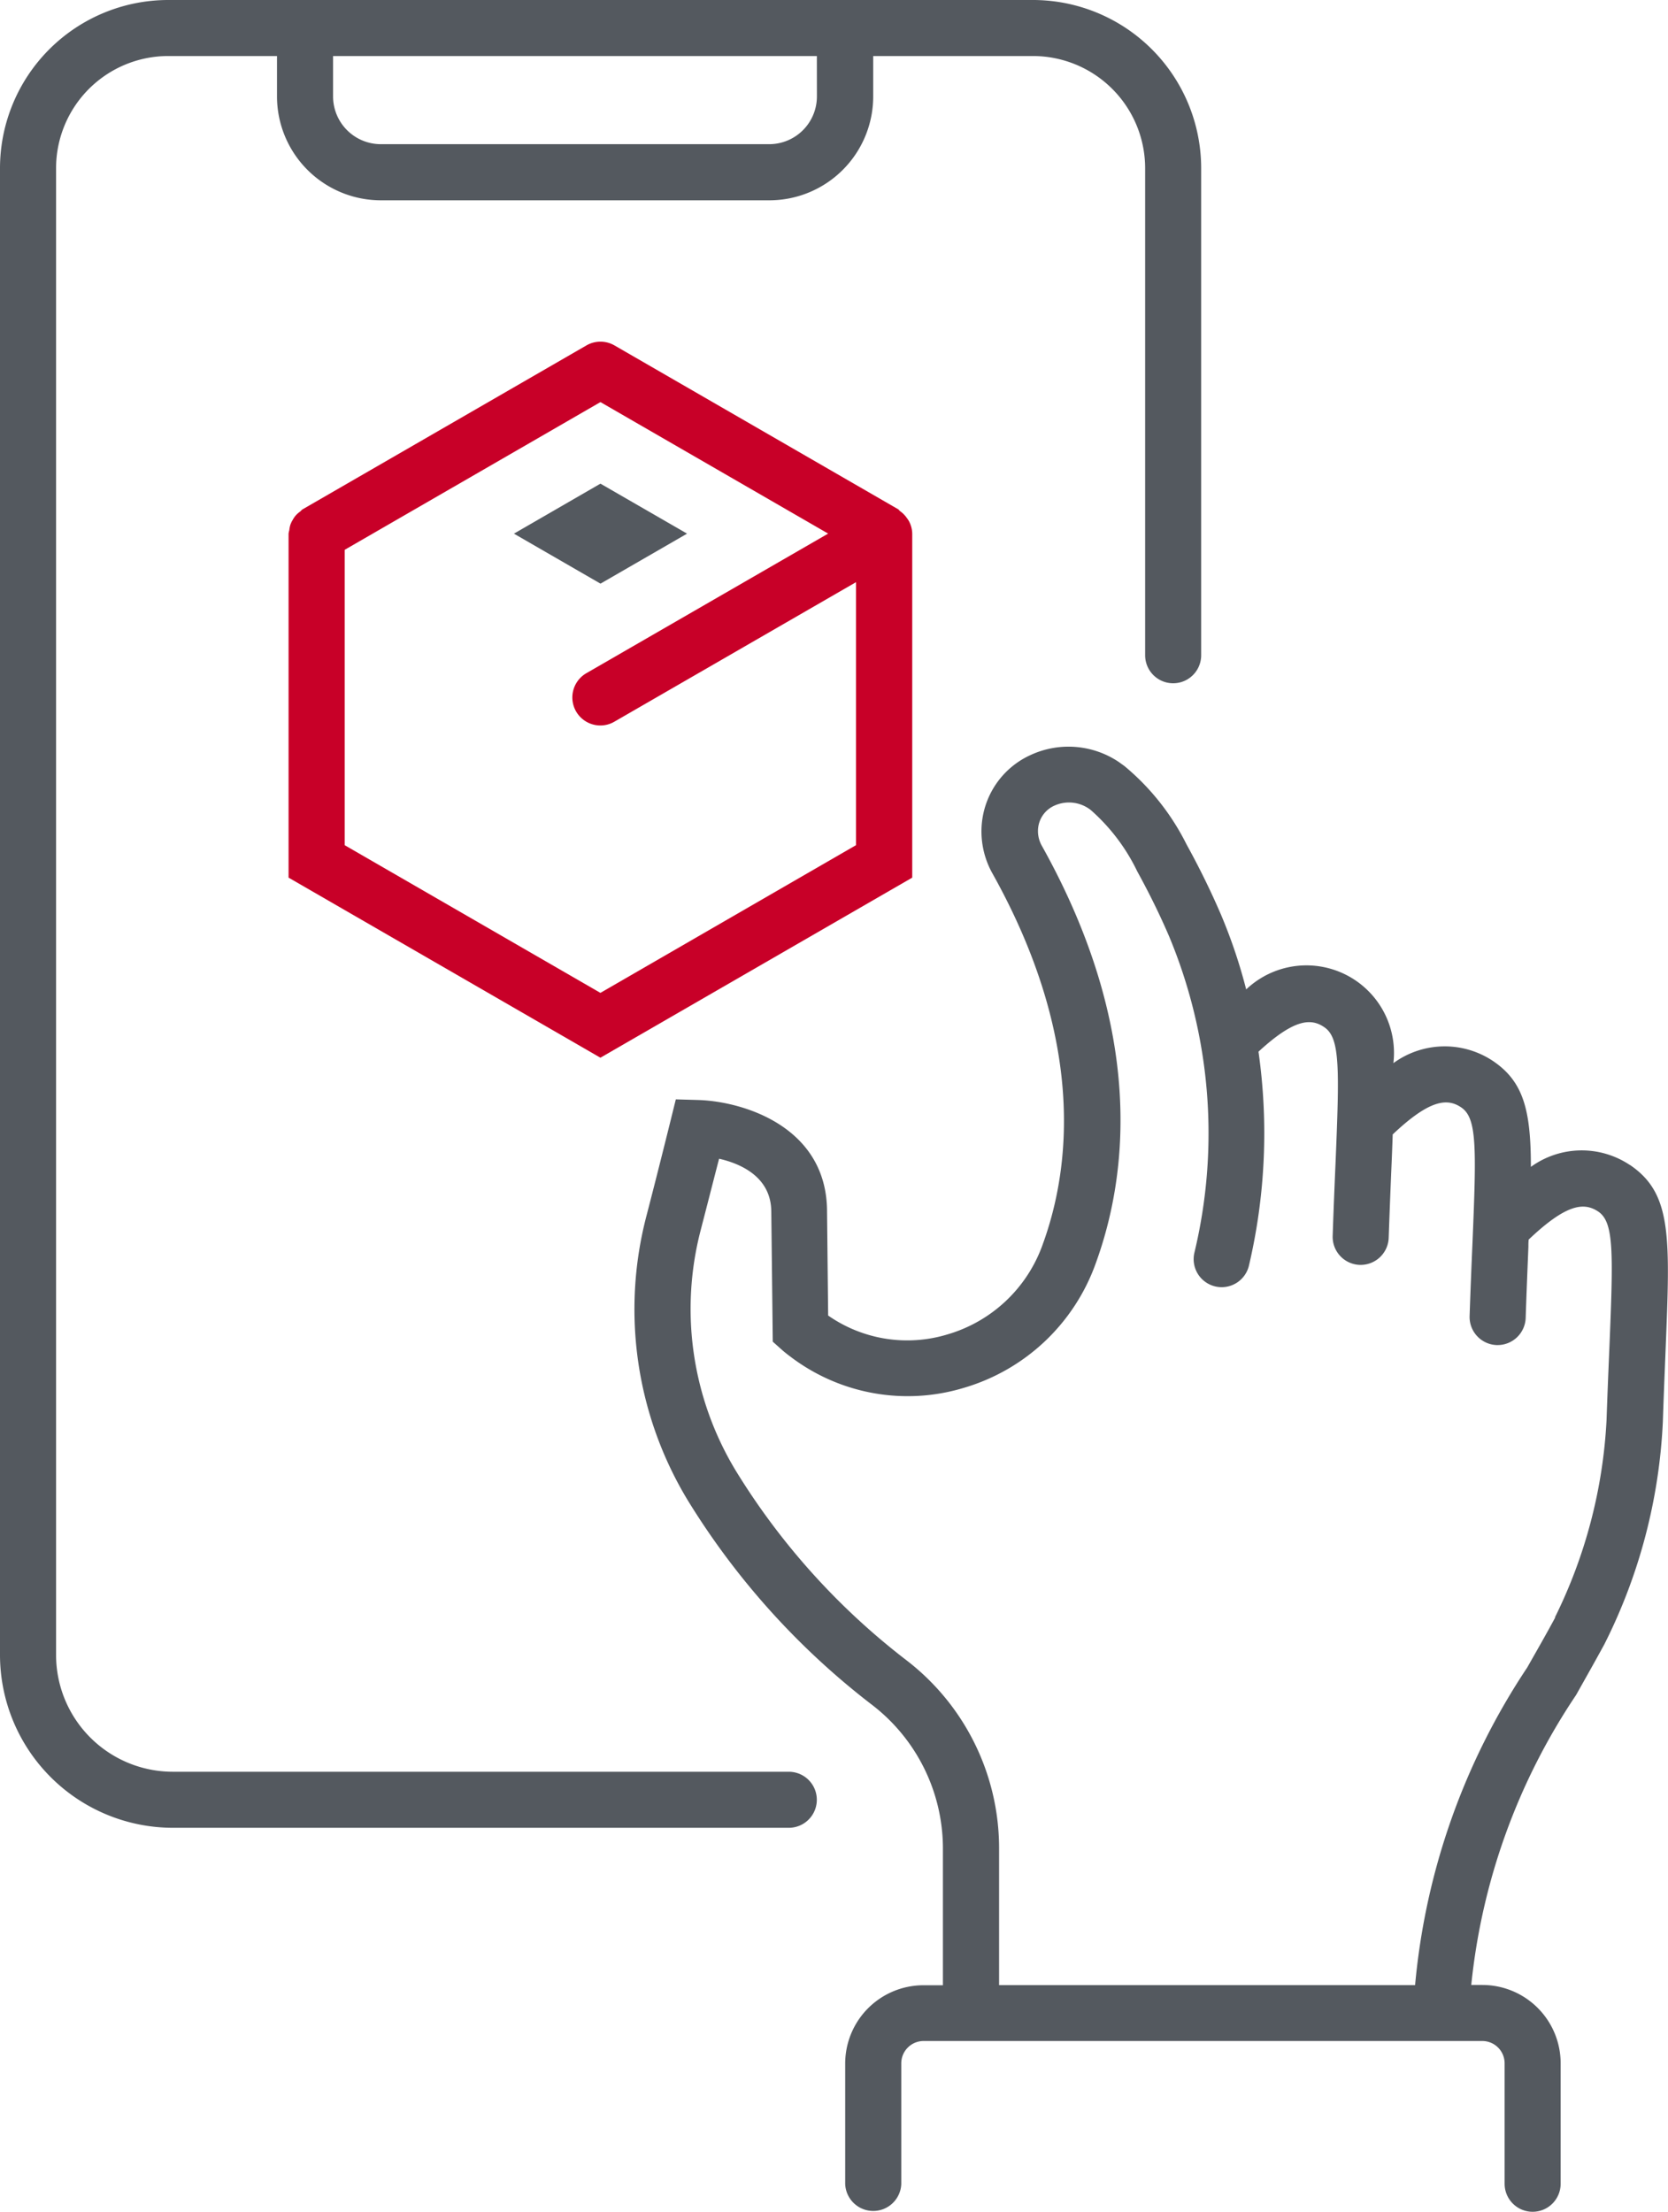
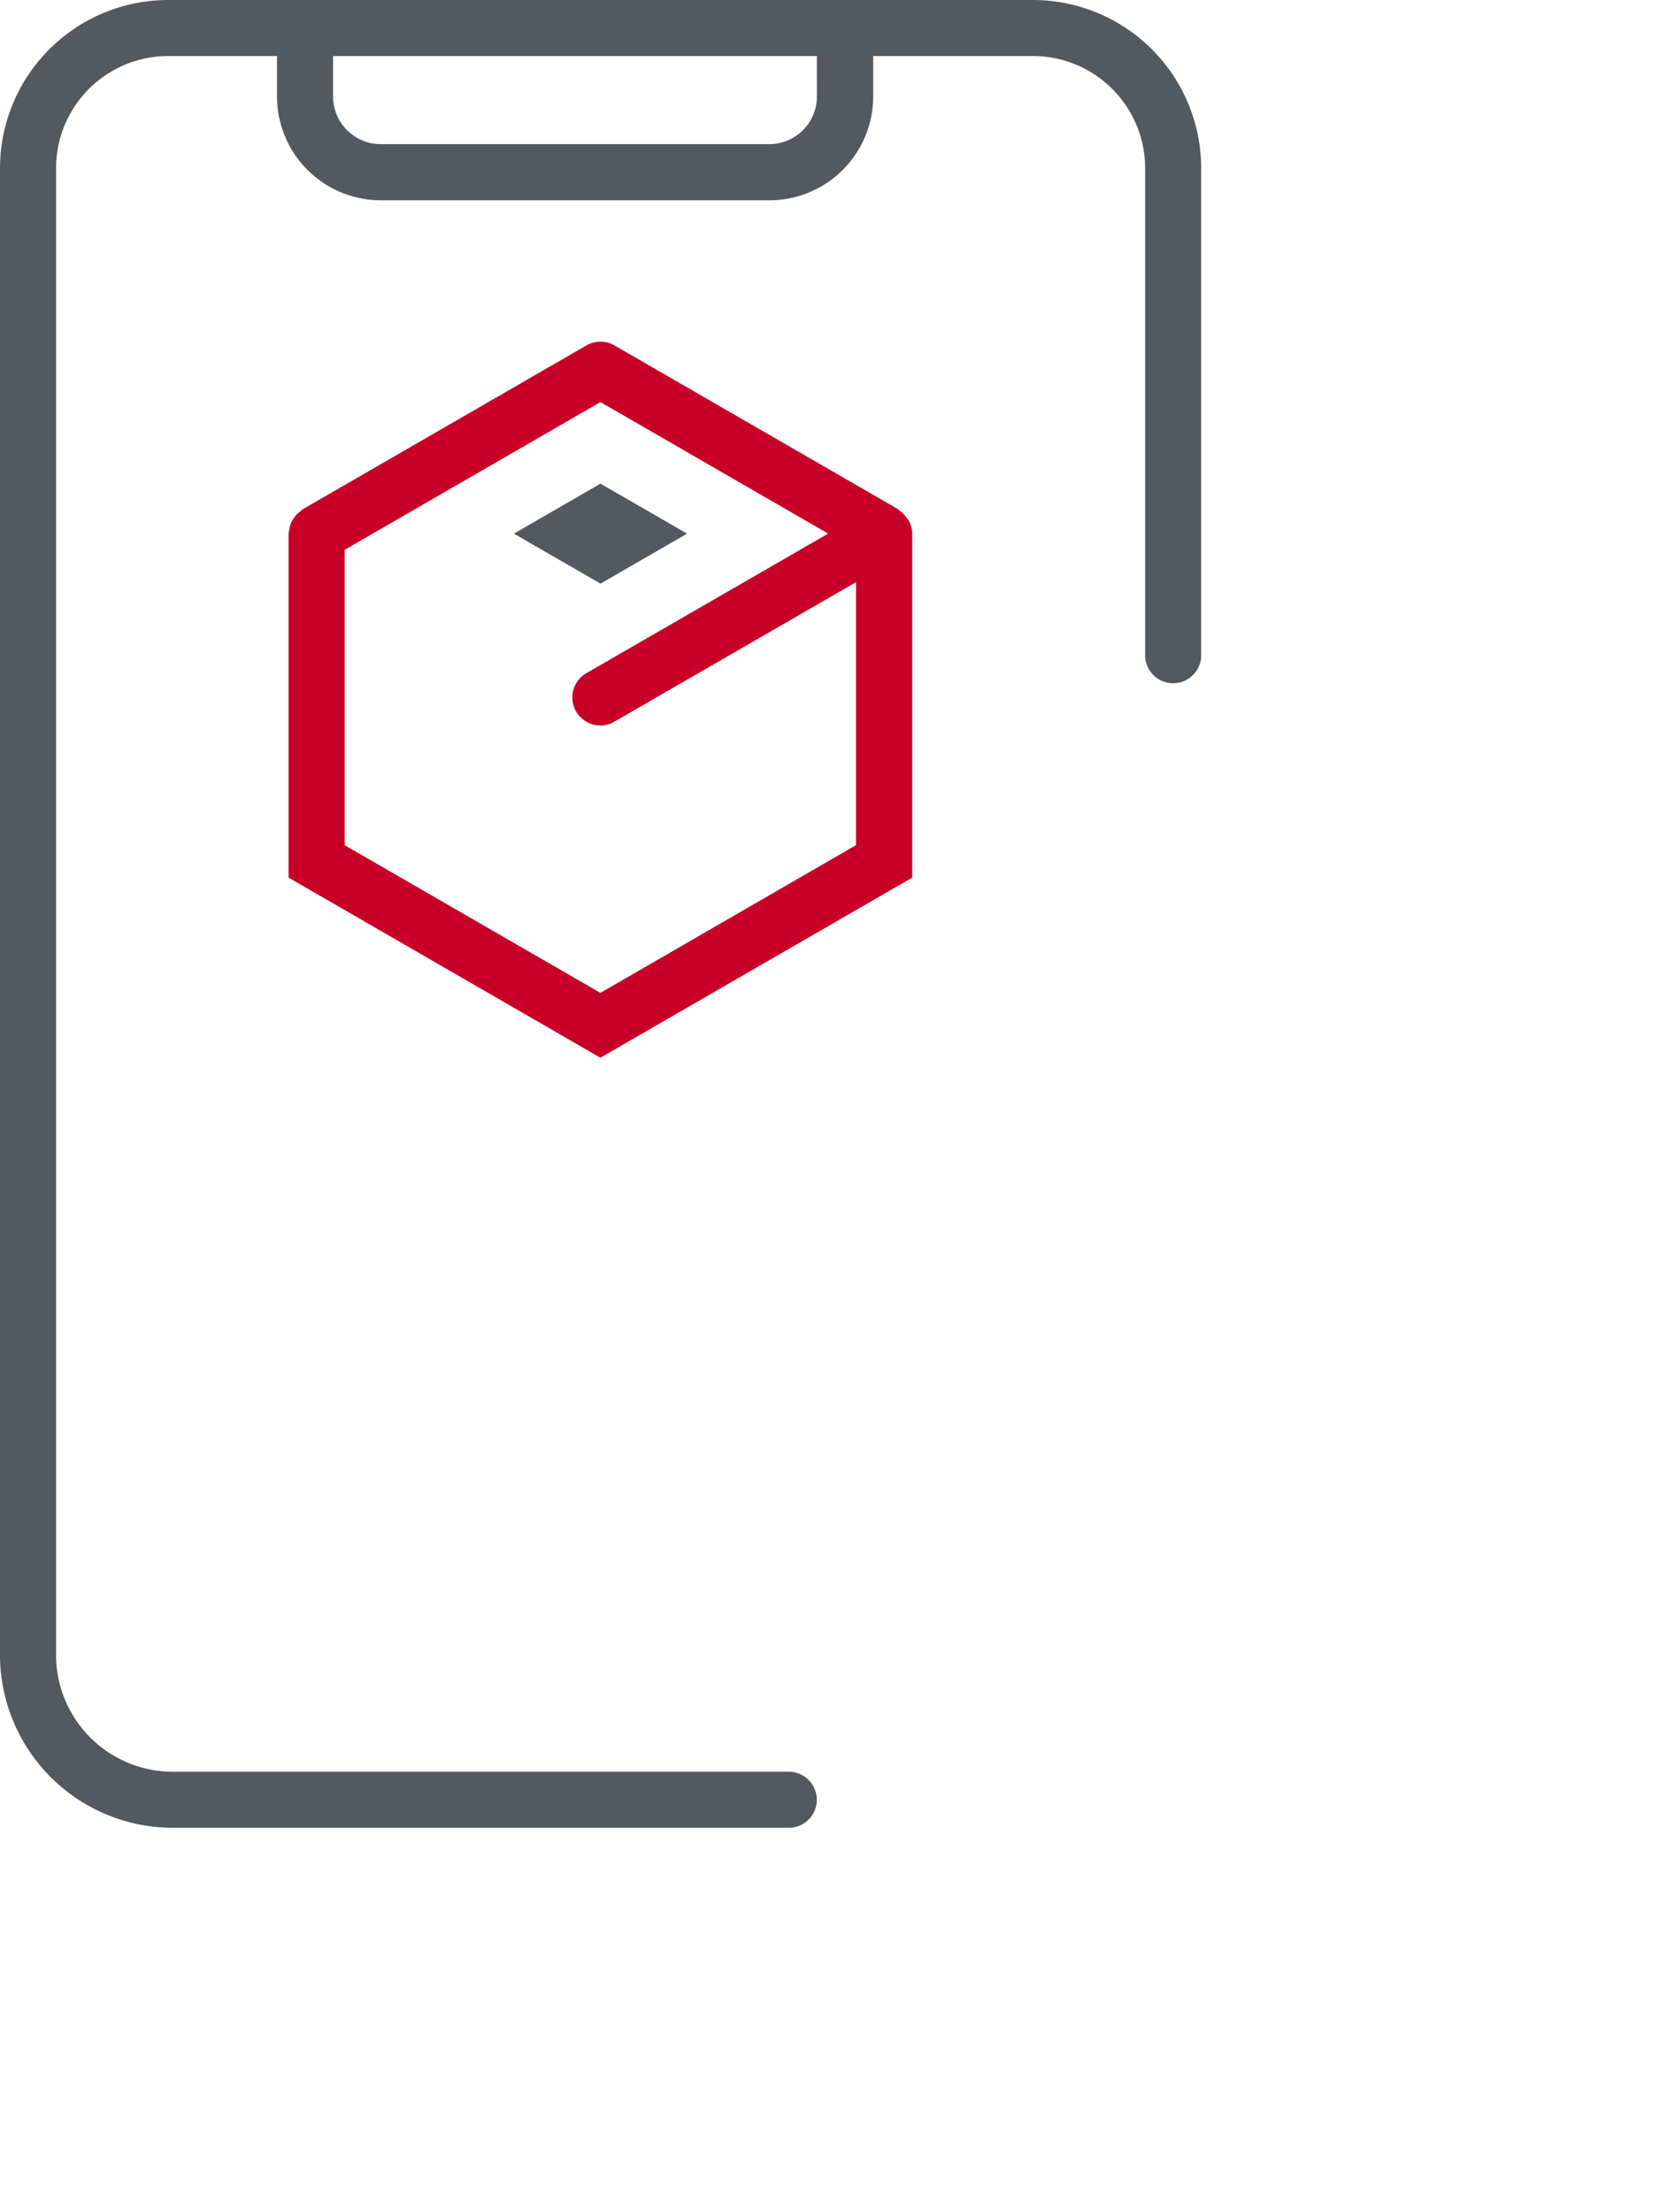
<svg xmlns="http://www.w3.org/2000/svg" width="36.202" height="48" viewBox="0 0 36.202 48">
  <defs>
    <clipPath id="clip-path">
      <rect id="Rectángulo_3325" data-name="Rectángulo 3325" width="36.202" height="48" fill="#54595f" />
    </clipPath>
  </defs>
  <g id="Dispositivo_móvil" data-name="Dispositivo móvil" transform="translate(0 0)">
    <g id="Grupo_7247" data-name="Grupo 7247" transform="translate(0 0)" clip-path="url(#clip-path)">
      <path id="Trazado_10666" data-name="Trazado 10666" d="M17.12,38.45H3.751a2.536,2.536,0,0,1-2.534-2.534V3.649A2.435,2.435,0,0,1,3.649,1.216H6.012v.878A2.256,2.256,0,0,0,8.266,4.347H16.7a2.255,2.255,0,0,0,2.252-2.253V1.216h3.468a2.436,2.436,0,0,1,2.434,2.433V14.22a.608.608,0,1,0,1.216,0V3.649A3.653,3.653,0,0,0,22.415,0H3.649A3.653,3.653,0,0,0,0,3.649V35.916a3.755,3.755,0,0,0,3.751,3.75H17.12a.608.608,0,0,0,0-1.216m.61-36.356A1.036,1.036,0,0,1,16.7,3.129H8.266A1.037,1.037,0,0,1,7.229,2.094V1.216h10.5Z" transform="translate(0 0)" fill="#54595f" />
      <path id="Trazado_10667" data-name="Trazado 10667" d="M14.358,11.06,12.478,9.975,10.6,11.06l1.879,1.085Z" transform="translate(0.554 0.521)" fill="#54595f" />
      <path id="Trazado_10668" data-name="Trazado 10668" d="M19.221,10.722c-.014-.009-.021-.027-.036-.037l-6.16-3.557a.609.609,0,0,0-.608,0l-6.16,3.557c-.023.014-.036.036-.057.051a.581.581,0,0,0-.093.083.548.548,0,0,0-.064.094.538.538,0,0,0-.051.105.574.574,0,0,0-.024.121.437.437,0,0,0-.016.074v7.465l6.768,3.908,6.768-3.908V11.212a.594.594,0,0,0-.074-.275.709.709,0,0,0-.044-.065.585.585,0,0,0-.15-.15m-6.5,10.457L7.17,17.974V11.564l5.551-3.206,4.942,2.854-5.247,3.029a.608.608,0,0,0,.305,1.135.6.6,0,0,0,.3-.081l5.247-3.029v5.707Z" transform="translate(0.311 0.368)" fill="#c80028" />
-       <path id="Trazado_10669" data-name="Trazado 10669" d="M34.69,24.478a1.881,1.881,0,0,0-2.148.041c0-1.236-.163-1.854-.826-2.3a1.887,1.887,0,0,0-2.158.049,1.9,1.9,0,0,0-3.195-1.6,11.506,11.506,0,0,0-.55-1.63c-.224-.52-.476-1.031-.745-1.518a5.256,5.256,0,0,0-1.348-1.7l-.115-.083a1.958,1.958,0,0,0-1.91-.161,1.817,1.817,0,0,0-1.066,1.457,1.864,1.864,0,0,0,.233,1.129c2,3.587,1.7,6.351,1.085,8.039a3.12,3.12,0,0,1-2.068,1.954,3,3,0,0,1-2.589-.41l-.024-2.252c0-1.851-1.828-2.395-2.791-2.425l-.491-.014-.118.477s-.259,1.05-.523,2.065a8.006,8.006,0,0,0,.9,6.159,16.427,16.427,0,0,0,3.98,4.424,3.934,3.934,0,0,1,1.558,3.113v2.987h-.421a1.7,1.7,0,0,0-1.7,1.7v2.614a.609.609,0,0,0,1.217,0V43.973a.485.485,0,0,1,.485-.484H31.487a.485.485,0,0,1,.485.484v2.614a.608.608,0,1,0,1.216,0V43.973a1.7,1.7,0,0,0-1.7-1.7h-.24a13.769,13.769,0,0,1,2.276-6.294c.2-.357.407-.721.613-1.1a11.939,11.939,0,0,0,1.269-4.825h0c.019-.581.041-1.092.059-1.544.1-2.484.143-3.414-.776-4.035M33.069,34.3c-.2.373-.407.731-.606,1.083a14.841,14.841,0,0,0-2.434,6.893H21V39.286a5.145,5.145,0,0,0-2.029-4.074,15.193,15.193,0,0,1-3.686-4.1,6.779,6.779,0,0,1-.762-5.218c.148-.569.295-1.149.4-1.552.478.109,1.131.4,1.133,1.151l.032,2.819.2.179s.062.056.177.142a4.205,4.205,0,0,0,3.768.682,4.333,4.333,0,0,0,2.867-2.709c.7-1.926,1.059-5.057-1.167-9.046a.651.651,0,0,1-.085-.4.6.6,0,0,1,.363-.485.766.766,0,0,1,.779.1A4.188,4.188,0,0,1,24,18.109c.25.454.484.927.691,1.409a11.1,11.1,0,0,1,.548,6.864.608.608,0,1,0,1.184.279,12.567,12.567,0,0,0,.207-4.642c.766-.705,1.133-.734,1.427-.532.342.231.333.854.244,2.978-.02.454-.041.968-.061,1.552a.609.609,0,0,0,.588.629h.02a.609.609,0,0,0,.608-.588c.02-.581.041-1.091.06-1.543.011-.254.02-.48.027-.7.8-.758,1.184-.792,1.486-.587.343.23.333.853.244,2.978-.02.452-.041.968-.061,1.551a.61.61,0,0,0,.588.629h.02a.61.61,0,0,0,.609-.588c.019-.58.041-1.091.059-1.543,0-.057,0-.1.006-.158.819-.778,1.2-.814,1.509-.609.341.231.33.854.242,2.977-.019.455-.041.969-.061,1.554h0v0a10.9,10.9,0,0,1-1.12,4.277" transform="translate(0.684 0.804)" fill="#54595f" />
    </g>
  </g>
</svg>